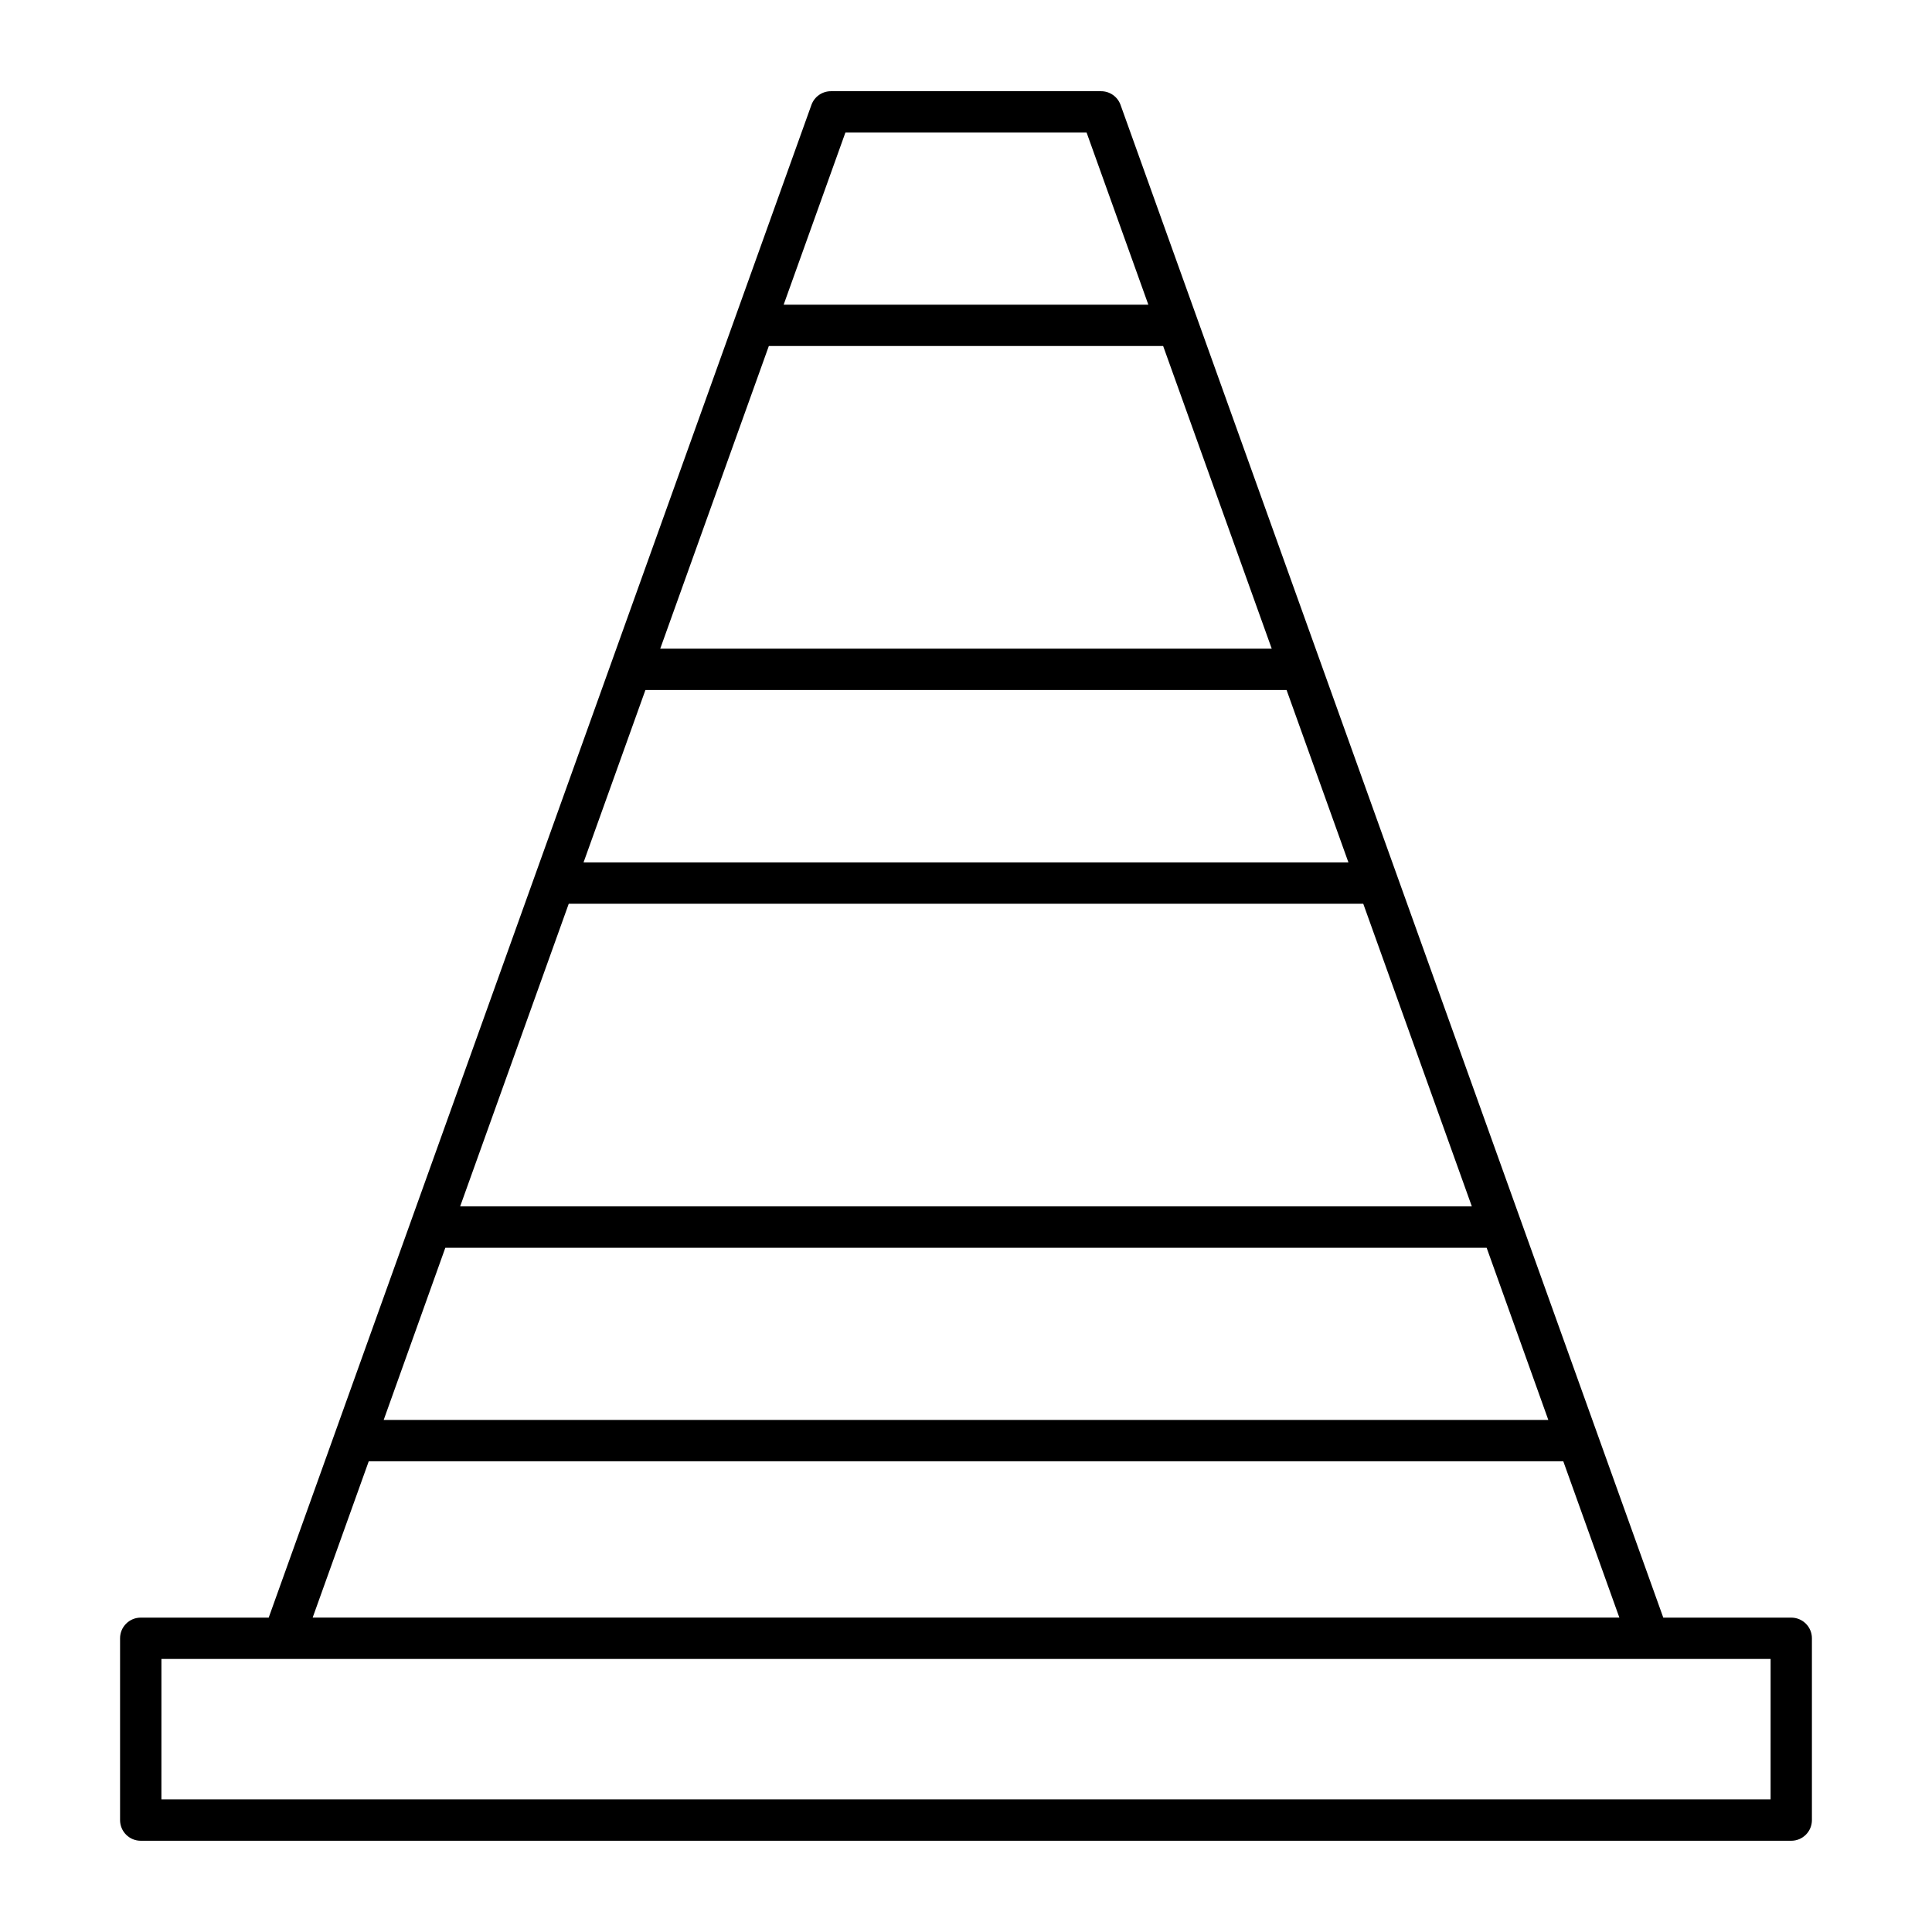
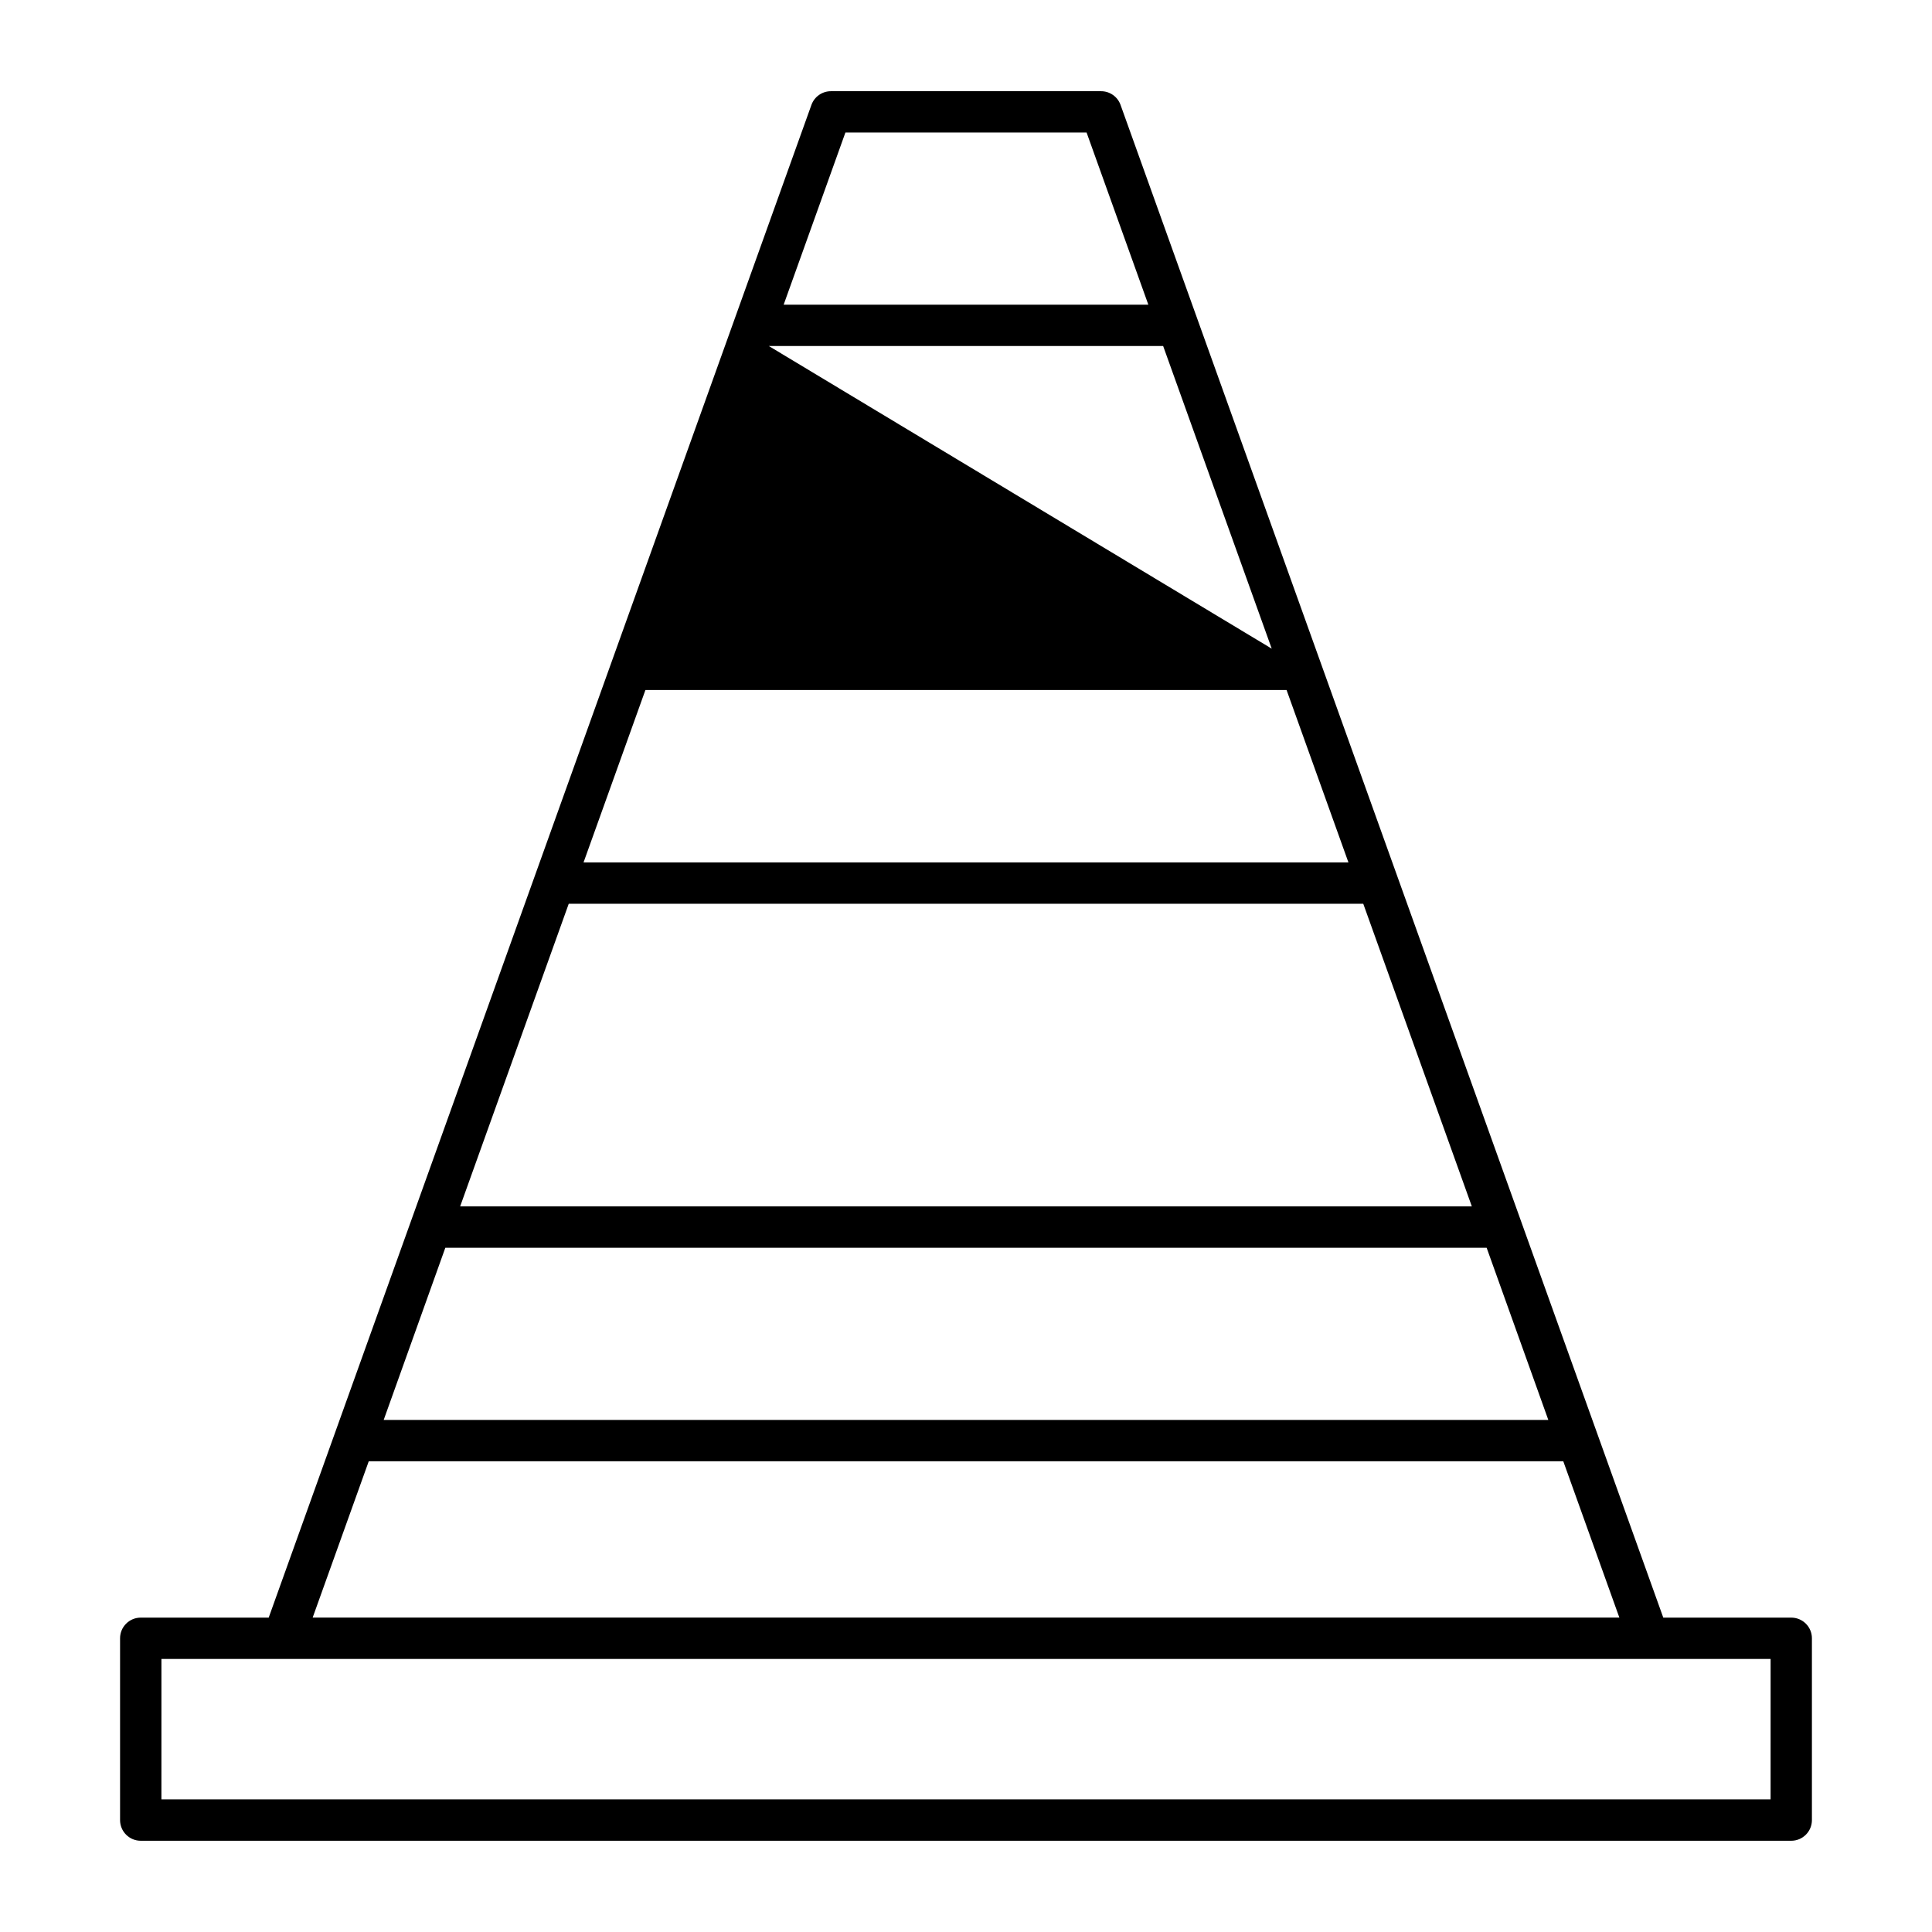
<svg xmlns="http://www.w3.org/2000/svg" fill="#000000" width="800px" height="800px" version="1.1" viewBox="144 144 512 512">
-   <path d="m181.3 631.82h437.4c3.023 0 5.477-2.453 5.477-5.477v-48.18c0-3.023-2.453-5.477-5.477-5.477h-33.914c-24.246-67.578-116.38-324.39-143.83-400.89-0.781-2.172-2.844-3.625-5.152-3.625h-71.609c-2.309 0-4.371 1.449-5.156 3.621-293.14 817.08-26.586 74.102-143.83 400.89l-33.914 0.004c-3.023 0-5.477 2.453-5.477 5.477v48.18c0 3.023 2.453 5.477 5.477 5.477zm373.02-111.52h-308.64c0.262-0.734 16.977-47.414 16.336-45.629h275.96c0.277 0.762 17.43 48.656 16.344 45.629zm-259.6-136.79h210.56l28.773 80.203h-268.11zm53.027-147.81h104.5l28.773 80.203h-162.05zm-32.703 91.156h169.91l16.398 45.707-202.71-0.004zm116.91-147.74 16.367 45.629h-96.645l16.367-45.629zm-190.23 352.13h316.56l14.863 41.434h-346.29zm-54.945 52.387h426.45l-0.004 37.227h-426.45z" />
+   <path d="m181.3 631.82h437.4c3.023 0 5.477-2.453 5.477-5.477v-48.18c0-3.023-2.453-5.477-5.477-5.477h-33.914c-24.246-67.578-116.38-324.39-143.83-400.89-0.781-2.172-2.844-3.625-5.152-3.625h-71.609c-2.309 0-4.371 1.449-5.156 3.621-293.14 817.08-26.586 74.102-143.83 400.89l-33.914 0.004c-3.023 0-5.477 2.453-5.477 5.477v48.18c0 3.023 2.453 5.477 5.477 5.477zm373.02-111.52h-308.64c0.262-0.734 16.977-47.414 16.336-45.629h275.96c0.277 0.762 17.43 48.656 16.344 45.629zm-259.6-136.79h210.56l28.773 80.203h-268.11zm53.027-147.81h104.5l28.773 80.203zm-32.703 91.156h169.91l16.398 45.707-202.71-0.004zm116.91-147.74 16.367 45.629h-96.645l16.367-45.629zm-190.23 352.13h316.56l14.863 41.434h-346.29zm-54.945 52.387h426.45l-0.004 37.227h-426.45z" />
</svg>